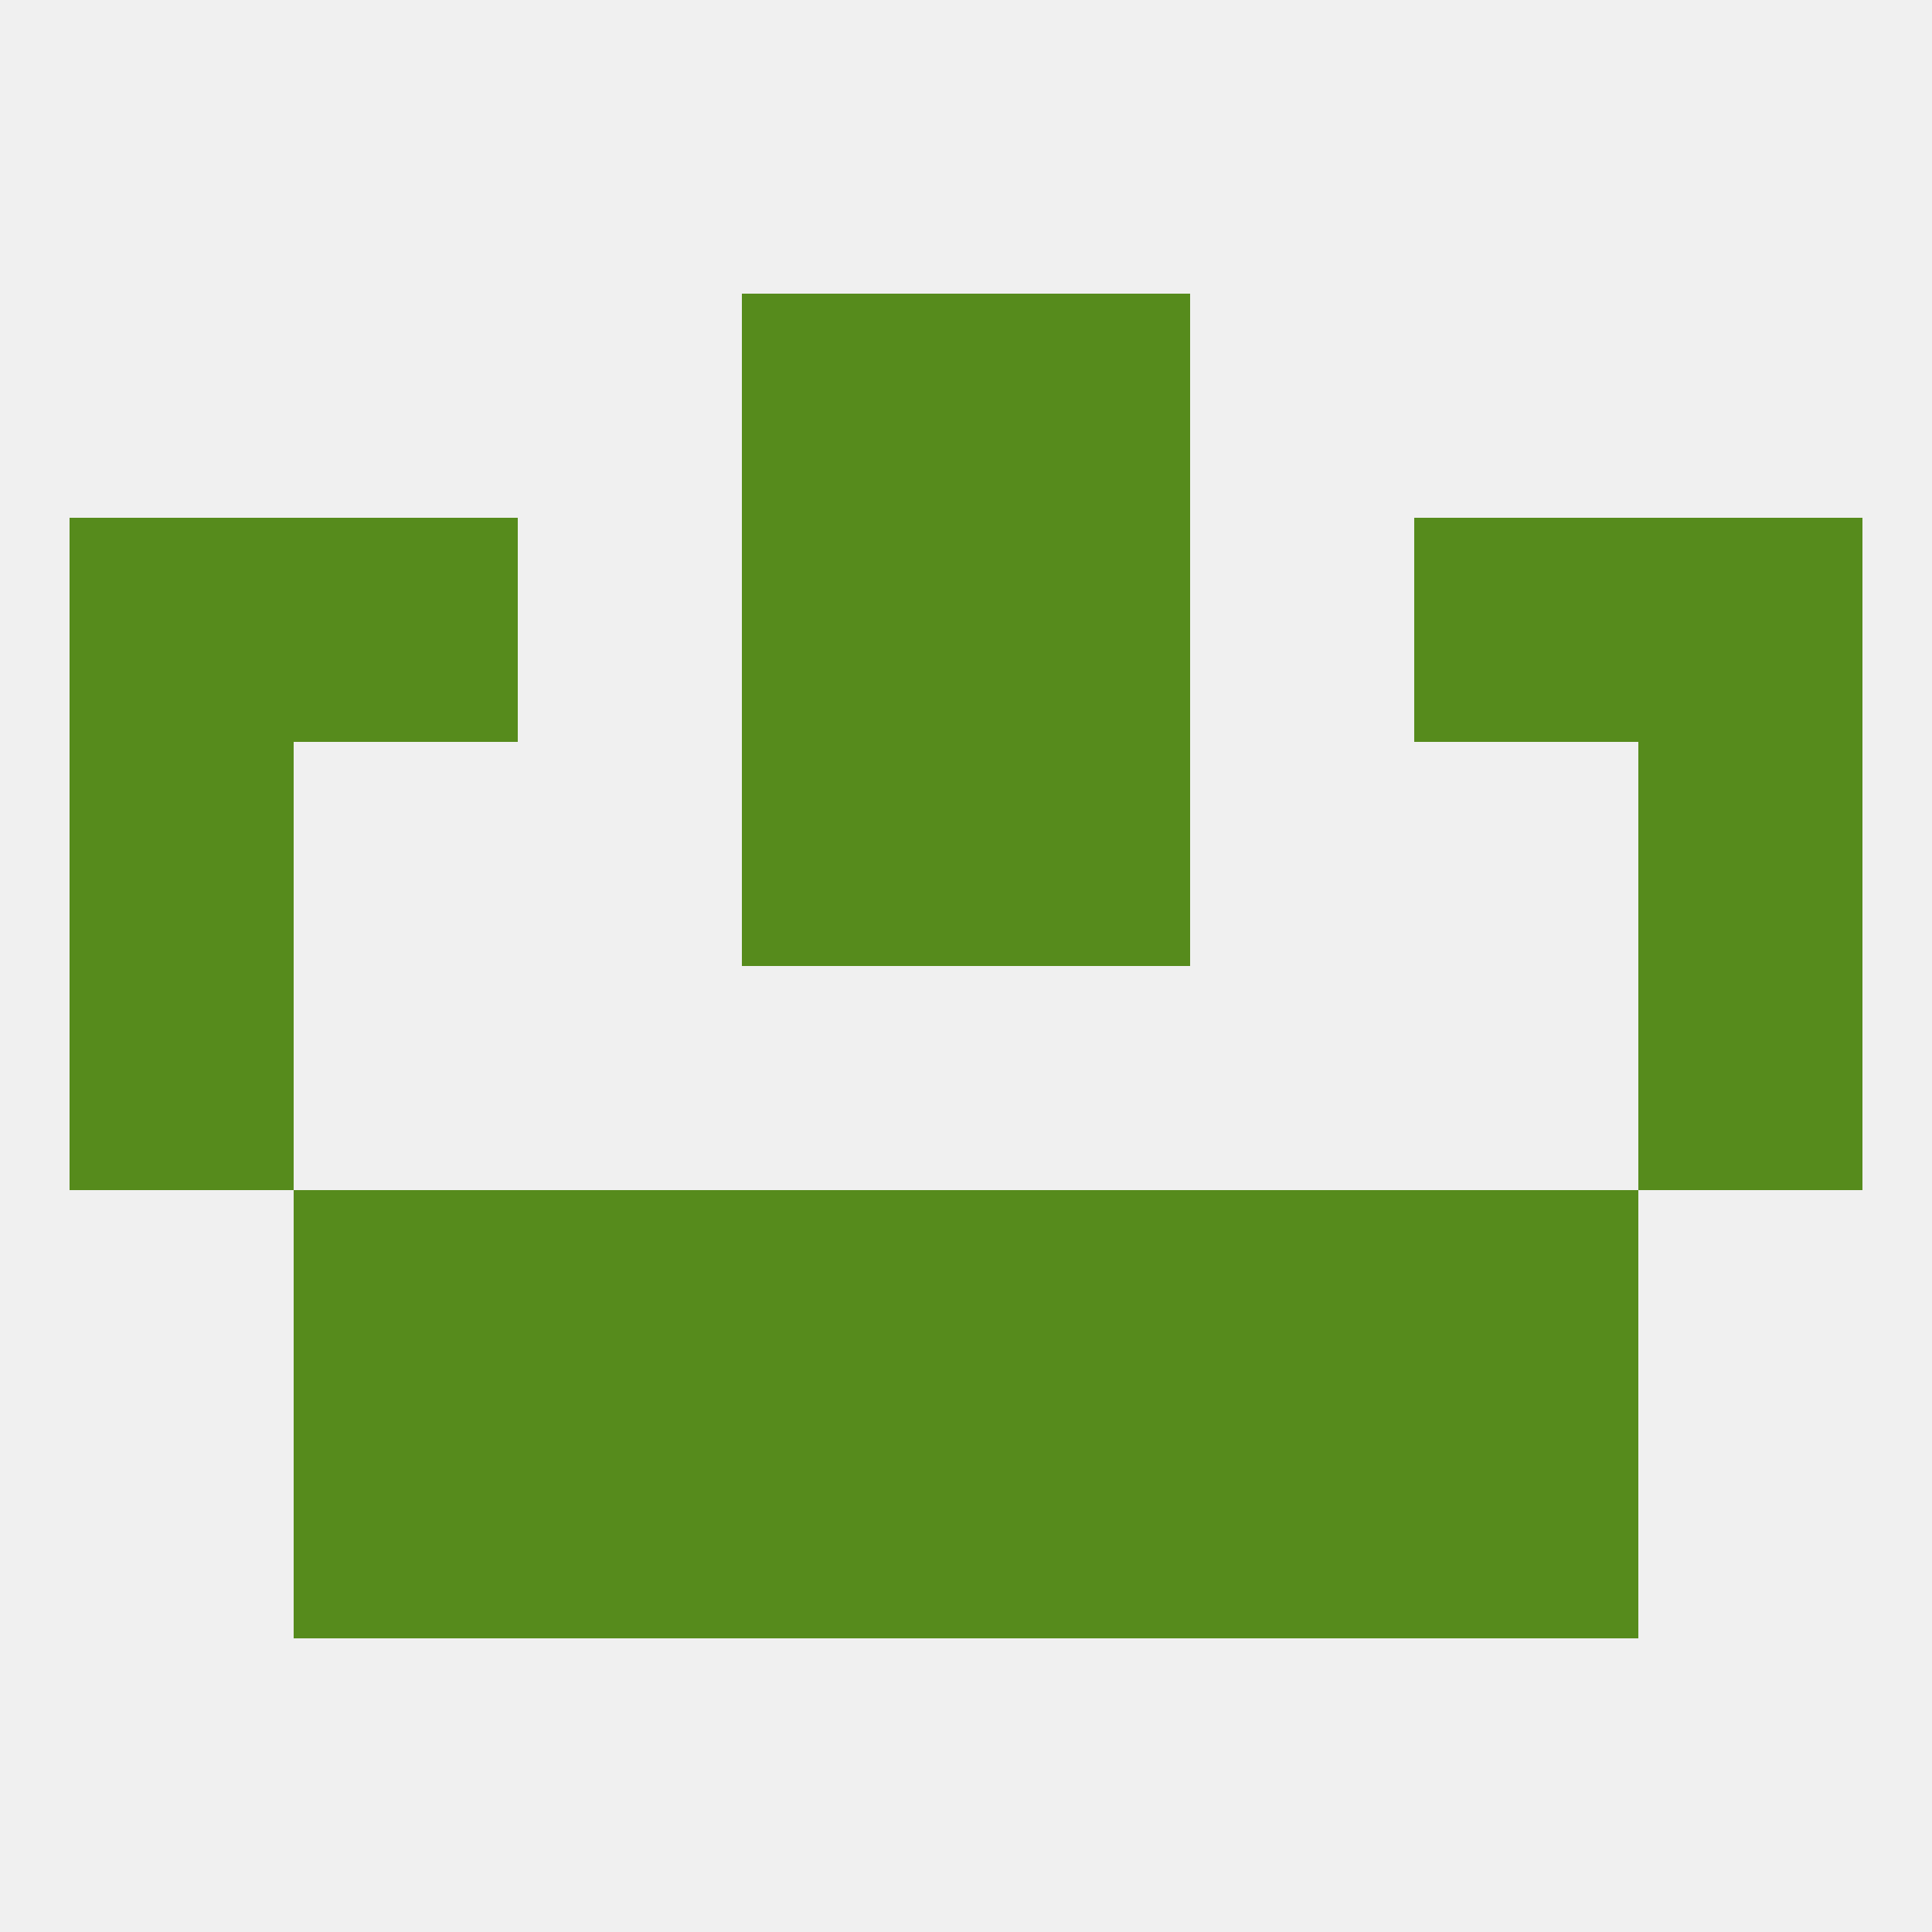
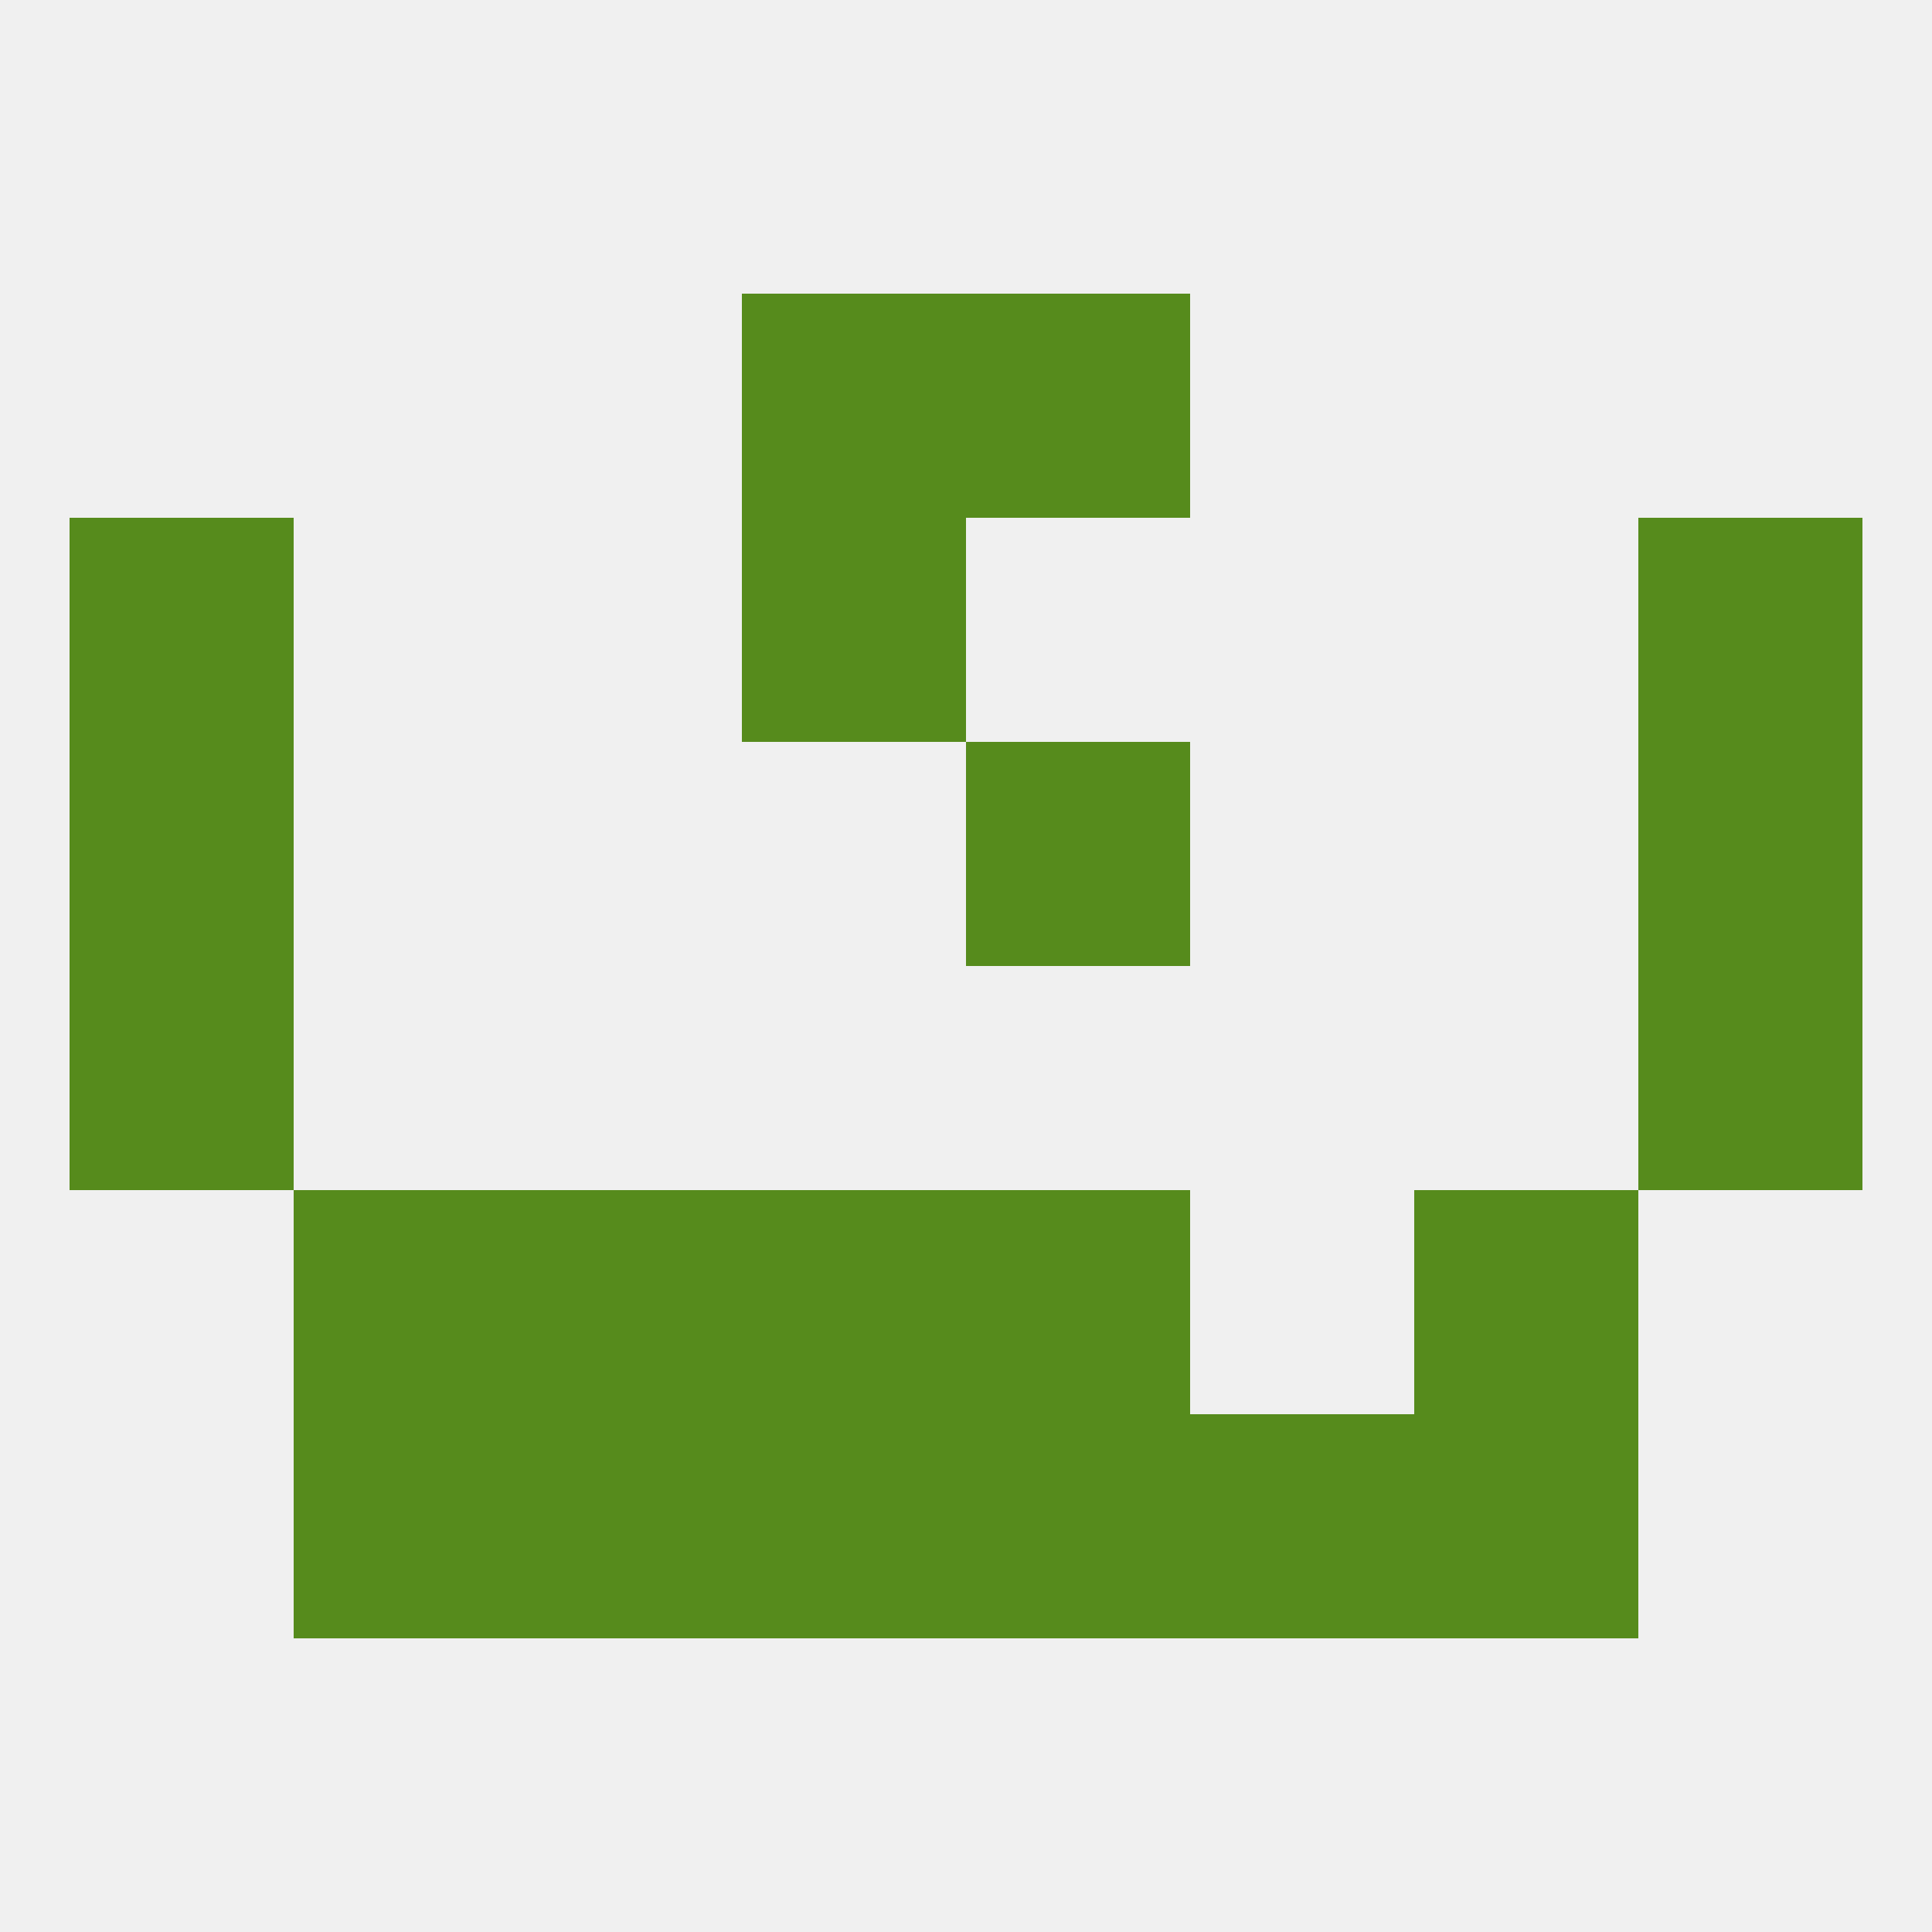
<svg xmlns="http://www.w3.org/2000/svg" version="1.1" baseprofile="full" width="250" height="250" viewBox="0 0 250 250">
  <rect width="100%" height="100%" fill="rgba(240,240,240,255)" />
  <rect x="125" y="38" width="29" height="29" fill="rgba(86,139,28,255)" />
  <rect x="96" y="38" width="29" height="29" fill="rgba(86,139,28,255)" />
  <rect x="9" y="96" width="29" height="29" fill="rgba(86,139,28,255)" />
  <rect x="212" y="96" width="29" height="29" fill="rgba(86,139,28,255)" />
-   <rect x="96" y="96" width="29" height="29" fill="rgba(86,139,28,255)" />
  <rect x="125" y="96" width="29" height="29" fill="rgba(86,139,28,255)" />
  <rect x="125" y="154" width="29" height="29" fill="rgba(86,139,28,255)" />
  <rect x="38" y="154" width="29" height="29" fill="rgba(86,139,28,255)" />
  <rect x="183" y="154" width="29" height="29" fill="rgba(86,139,28,255)" />
  <rect x="67" y="154" width="29" height="29" fill="rgba(86,139,28,255)" />
-   <rect x="154" y="154" width="29" height="29" fill="rgba(86,139,28,255)" />
  <rect x="96" y="154" width="29" height="29" fill="rgba(86,139,28,255)" />
  <rect x="125" y="183" width="29" height="29" fill="rgba(86,139,28,255)" />
  <rect x="67" y="183" width="29" height="29" fill="rgba(86,139,28,255)" />
  <rect x="154" y="183" width="29" height="29" fill="rgba(86,139,28,255)" />
  <rect x="38" y="183" width="29" height="29" fill="rgba(86,139,28,255)" />
  <rect x="183" y="183" width="29" height="29" fill="rgba(86,139,28,255)" />
  <rect x="96" y="183" width="29" height="29" fill="rgba(86,139,28,255)" />
  <rect x="9" y="125" width="29" height="29" fill="rgba(86,139,28,255)" />
  <rect x="212" y="125" width="29" height="29" fill="rgba(86,139,28,255)" />
  <rect x="212" y="67" width="29" height="29" fill="rgba(86,139,28,255)" />
  <rect x="96" y="67" width="29" height="29" fill="rgba(86,139,28,255)" />
-   <rect x="125" y="67" width="29" height="29" fill="rgba(86,139,28,255)" />
-   <rect x="38" y="67" width="29" height="29" fill="rgba(86,139,28,255)" />
-   <rect x="183" y="67" width="29" height="29" fill="rgba(86,139,28,255)" />
  <rect x="9" y="67" width="29" height="29" fill="rgba(86,139,28,255)" />
</svg>